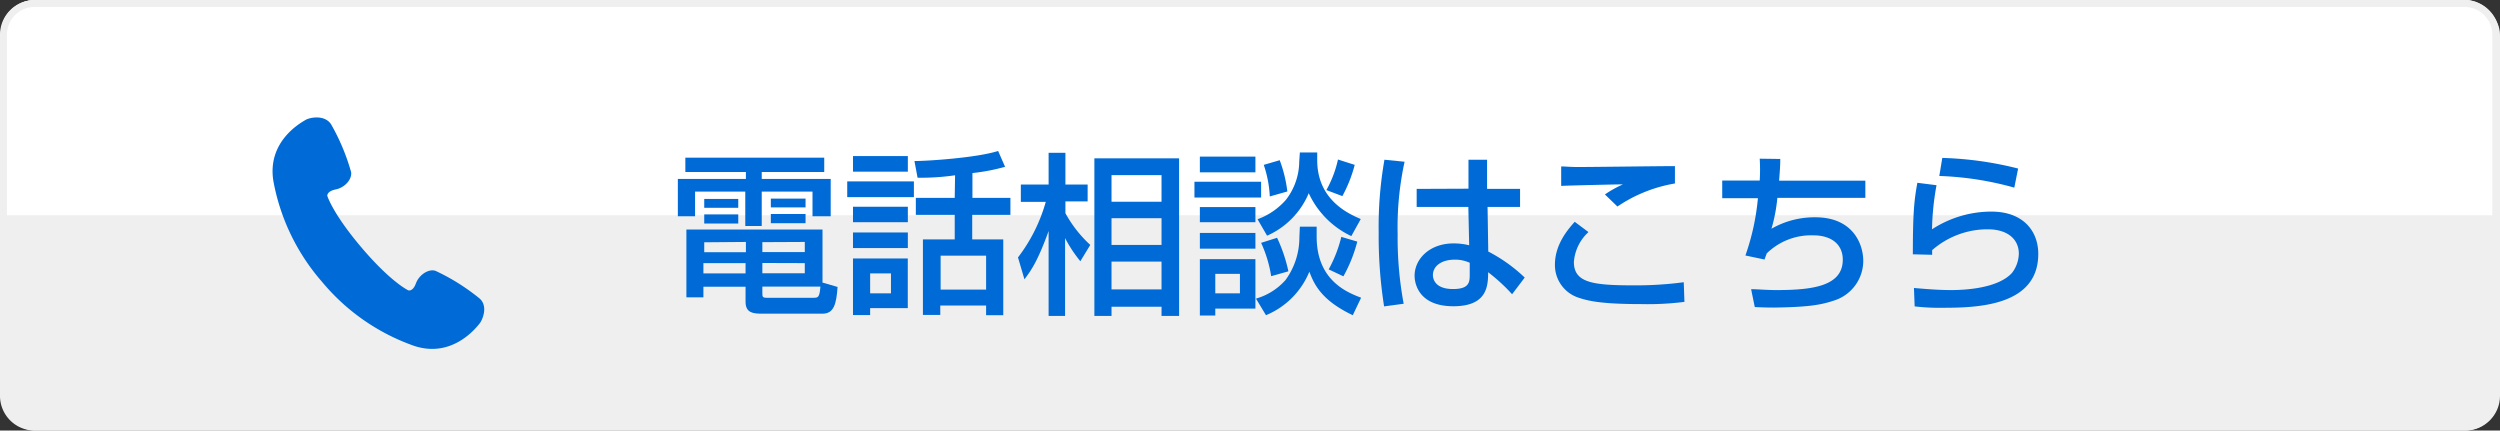
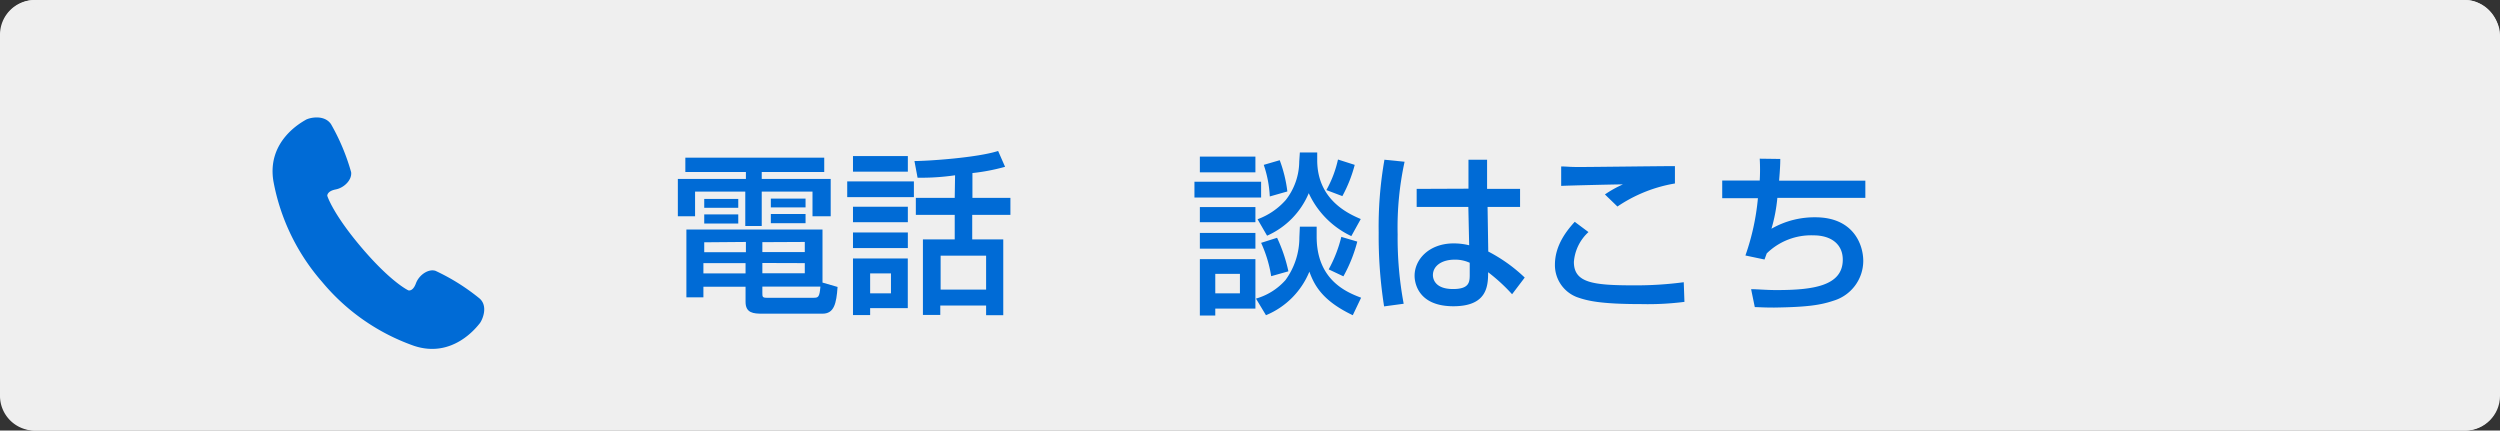
<svg xmlns="http://www.w3.org/2000/svg" id="レイヤー_1" data-name="レイヤー 1" viewBox="0 0 360 62">
  <rect x="0" y="0" width="360" height="62" fill="#333333" stroke="none" />
  <defs>
    <style>.cls-1{fill:none;}.cls-2{fill:#efefef;}.cls-3{clip-path:url(#clip-path);}.cls-4{fill:#fff;}.cls-5{fill:#006bd6;}</style>
    <clipPath id="clip-path">
      <path class="cls-1" d="M0,31V5A5,5,0,0,1,5,0H354.88a5,5,0,0,1,5,5V31Z" />
    </clipPath>
  </defs>
  <rect class="cls-2" x="0.11" width="359.89" height="62" rx="5" />
  <g class="cls-3">
-     <rect class="cls-4" x="0.09" width="359.72" height="62" rx="5" />
-   </g>
+     </g>
  <path class="cls-2" d="M354.89,1a4,4,0,0,1,4,4V57a4,4,0,0,1-4,4H5a4,4,0,0,1-4-4V5A4,4,0,0,1,5,1H354.89m0-1H5A5,5,0,0,0,0,5V57a5,5,0,0,0,5,5H354.89a5,5,0,0,0,5-5V5a5,5,0,0,0-5-5Z" />
  <path class="cls-5" d="M69.08,43a30.12,30.12,0,0,0-6.37-4c-1-.33-2.37.58-2.82,1.81s-1.09,1-1.09,1-2.44-1.12-6.67-6.08-5-7.53-5-7.53-.07-.67,1.21-.92,2.38-1.44,2.22-2.5a30.52,30.52,0,0,0-2.9-6.91c-1-1.44-3.15-.91-3.64-.61s-5.65,3-4.64,8.88a30.33,30.33,0,0,0,7,14.45,30.25,30.25,0,0,0,13.18,9.19c5.63,1.92,9.13-2.75,9.5-3.19S70.35,44.15,69.08,43Z" />
  <path class="cls-5" d="M98.69,22.7h20v2.07h-9v1h9.93v5.37h-2.62V27.59h-7.31v4.95h-2.37V27.59h-7.23v3.55H97.61V25.77h9.8v-1H98.69Zm21.92,18.62c-.17,2.4-.5,3.85-2.17,3.85h-8.66c-1.27,0-2.42-.08-2.42-1.7V41.29h-6.07v1.53H98.84V33.05h19.6v7.64Zm-19.32-3.43v1.48h6.07V37.89Zm.12-3v1.43h6V34.84Zm0-6.24h4.9v1.27h-4.9Zm0,2.22h4.9v1.32h-4.9Zm8.37,4v1.43h6.11V34.84Zm0,3v1.48h6.11V37.89Zm0,3.4v.9c0,.55,0,.71.63.71h6.73c.7,0,.87-.08,1-1.61ZM111,28.6h5v1.27h-5Zm0,2.22h5v1.32h-5Z" />
  <path class="cls-5" d="M122,26.12h9.6v2.27H122Zm.83-3.65h7.9v2.25h-7.9Zm0,7.3h7.9V32h-7.9Zm0,3.7h7.9v2.25h-7.9Zm0,3.75h7.89v7.15h-5.42v1h-2.47Zm2.47,2.15v2.87h3V39.37Zm12.23-14.13a34,34,0,0,1-5.4.35l-.45-2.4c1.9,0,9-.47,12.05-1.45l1,2.28a28.81,28.81,0,0,1-4.7.9v3.57h5.47v2.45H140v3.53h4.47V45.39H142V44h-6.6v1.35h-2.5V34.47h4.58V30.94h-5.6V28.49h5.6Zm-2.08,11.58V41.7H142V36.82Z" />
-   <path class="cls-5" d="M146.59,37.07a23.65,23.65,0,0,0,4-8H147v-2.5h4V22h2.42v4.57h3.2V29h-3.2v1.7A17.69,17.69,0,0,0,157,35.27l-1.43,2.35a19.78,19.78,0,0,1-2.2-3.33v11.2H151V33.27c-1.55,4.3-2.53,5.7-3.48,6.95Zm23.2-14.27V45.49h-2.53V44.17h-7.2v1.32h-2.47V22.8Zm-9.73,2.42v3.83h7.2V25.22Zm0,6.2v3.85h7.2V31.42Zm0,6.25v4h7.2v-4Z" />
  <path class="cls-5" d="M172,26.17h9.6v2.27H172Zm8.78-1.35h-8V22.55h8Zm-8,5h8V32h-8Zm0,3.72h8v2.27h-8Zm0,3.78h8v7.12H175v1h-2.22ZM175,39.44v2.8h3.55v-2.8Zm12.18-6.8h2.42v1.45c0,6.25,4.33,8,6.4,8.78l-1.2,2.52c-4.35-2.07-5.52-4.27-6.25-6.27a11.5,11.5,0,0,1-6.25,6.27L180.86,43a9,9,0,0,0,4.25-2.67,10.39,10.39,0,0,0,2-6.13Zm0-10.69h2.5v1.12c0,5.77,4.6,7.75,6.27,8.47L194.59,34a12.71,12.71,0,0,1-6.13-6.18,11.57,11.57,0,0,1-6,6.12l-1.37-2.37a10,10,0,0,0,4.07-2.78,9.1,9.1,0,0,0,1.93-5.52Zm-3.28,12.29a22.36,22.36,0,0,1,1.63,4.83l-2.48.7a18.26,18.26,0,0,0-1.45-4.8Zm.38-11.17a19.51,19.51,0,0,1,1.1,4.5l-2.53.72a16.41,16.41,0,0,0-.87-4.55Zm10.8.67a19.83,19.83,0,0,1-1.78,4.5L191,27.37a16.14,16.14,0,0,0,1.67-4.4Zm.37,11.05a21,21,0,0,1-2,5l-2.12-1a19.06,19.06,0,0,0,1.82-4.68Z" />
  <path class="cls-5" d="M202.26,23.29a44.55,44.55,0,0,0-1,10.45,51.57,51.57,0,0,0,.87,10l-2.82.38a64.8,64.8,0,0,1-.78-10.6A55.64,55.64,0,0,1,199.36,23Zm9.2,3.88V23h2.68v4.2h4.75v2.6h-4.68l.1,6.42a22.51,22.51,0,0,1,5.25,3.75l-1.82,2.4a25.43,25.43,0,0,0-3.45-3.17c0,2-.15,4.9-5,4.9-5.36,0-5.59-3.75-5.59-4.38,0-2.42,2.15-4.67,5.62-4.67a9.23,9.23,0,0,1,2.24.27l-.12-5.52H204v-2.6Zm.18,10.67a5,5,0,0,0-2.15-.45c-1.93,0-3.15.93-3.15,2.23,0,.4.17,2,2.9,2,2.35,0,2.4-1,2.4-2.1Z" />
  <path class="cls-5" d="M228.74,33.42a6.48,6.48,0,0,0-2.1,4.3c0,3,2.72,3.37,8.65,3.37a52.1,52.1,0,0,0,7.17-.45l.1,2.83a41.63,41.63,0,0,1-6.2.32c-5.9,0-7.77-.47-9.27-1a4.93,4.93,0,0,1-3.18-4.68c0-2.87,1.8-5,2.85-6.17Zm12.45-7a20.94,20.94,0,0,0-8.28,3.32L231.11,28a15.63,15.63,0,0,1,2.6-1.45c-1.05,0-8.07.17-8.9.22v-2.8c.8,0,1.1.08,2.55.08,1.95,0,11.65-.13,13.83-.13Z" />
  <path class="cls-5" d="M256.36,22.89c0,.8-.05,1.68-.17,3.13h12.42v2.47H255.94a23.28,23.28,0,0,1-.85,4.45,12.4,12.4,0,0,1,6.32-1.65c5.4,0,6.9,3.83,6.9,6.3a6,6,0,0,1-4.25,5.7c-2,.68-4,.93-8.57,1-1.53,0-2-.05-2.8-.07l-.53-2.58c.85,0,2.18.13,3.65.13,5.3,0,9.55-.6,9.55-4.38,0-2.22-1.67-3.5-4.22-3.5a9.14,9.14,0,0,0-6.73,2.6l-.32.88-2.75-.58a34.12,34.12,0,0,0,1.8-8.25H248V26h5.4a27.12,27.12,0,0,0,0-3.15Z" />
-   <path class="cls-5" d="M278.86,26.67a38.75,38.75,0,0,0-.65,6.35,15.67,15.67,0,0,1,8.55-2.55c4.53,0,6.75,2.75,6.75,6.1,0,7.5-8.77,7.75-13.75,7.75a30.5,30.5,0,0,1-4.05-.2l-.1-2.65c.88.07,3.18.3,5.3.3s6.75-.25,8.8-2.45a4.7,4.7,0,0,0,1-2.8c0-2-1.53-3.5-4.48-3.5a12.12,12.12,0,0,0-8,3c0,.27,0,.4,0,.67l-2.78-.07c0-5.88.18-7.75.65-10.3Zm11.2.35a45.28,45.28,0,0,0-10.8-1.68l.43-2.6a49.82,49.82,0,0,1,10.92,1.53Z" />
</svg>